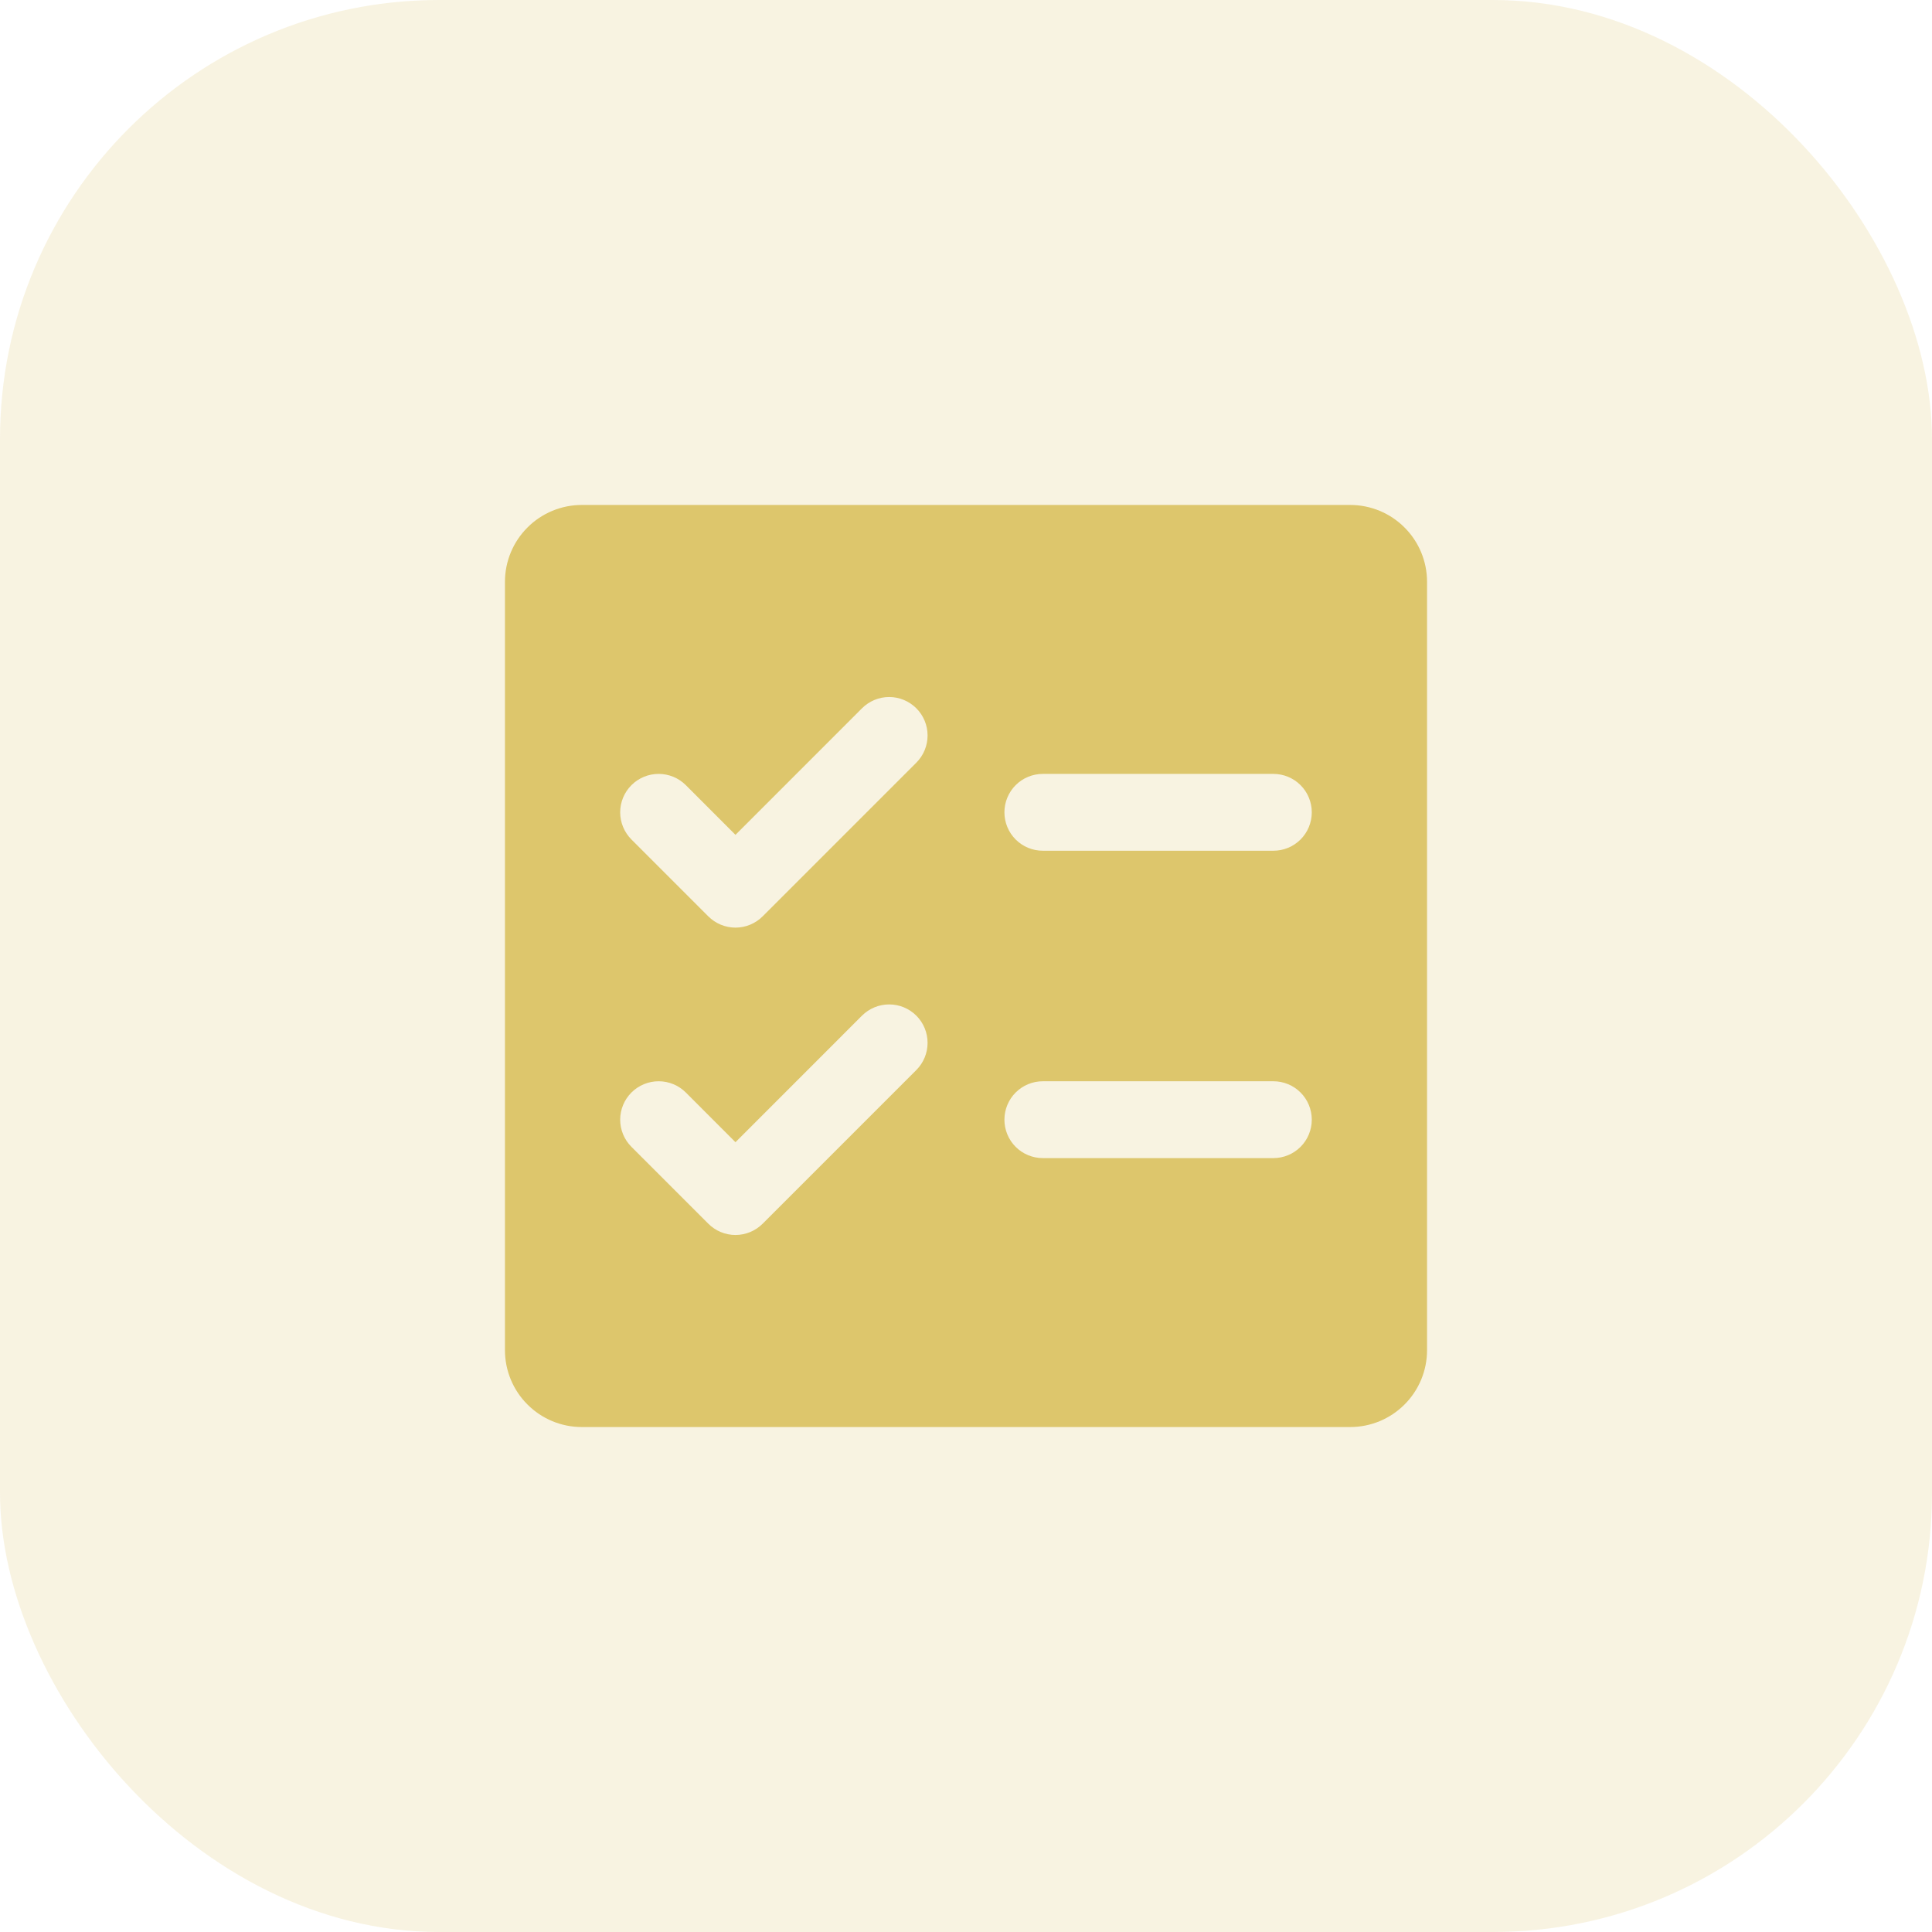
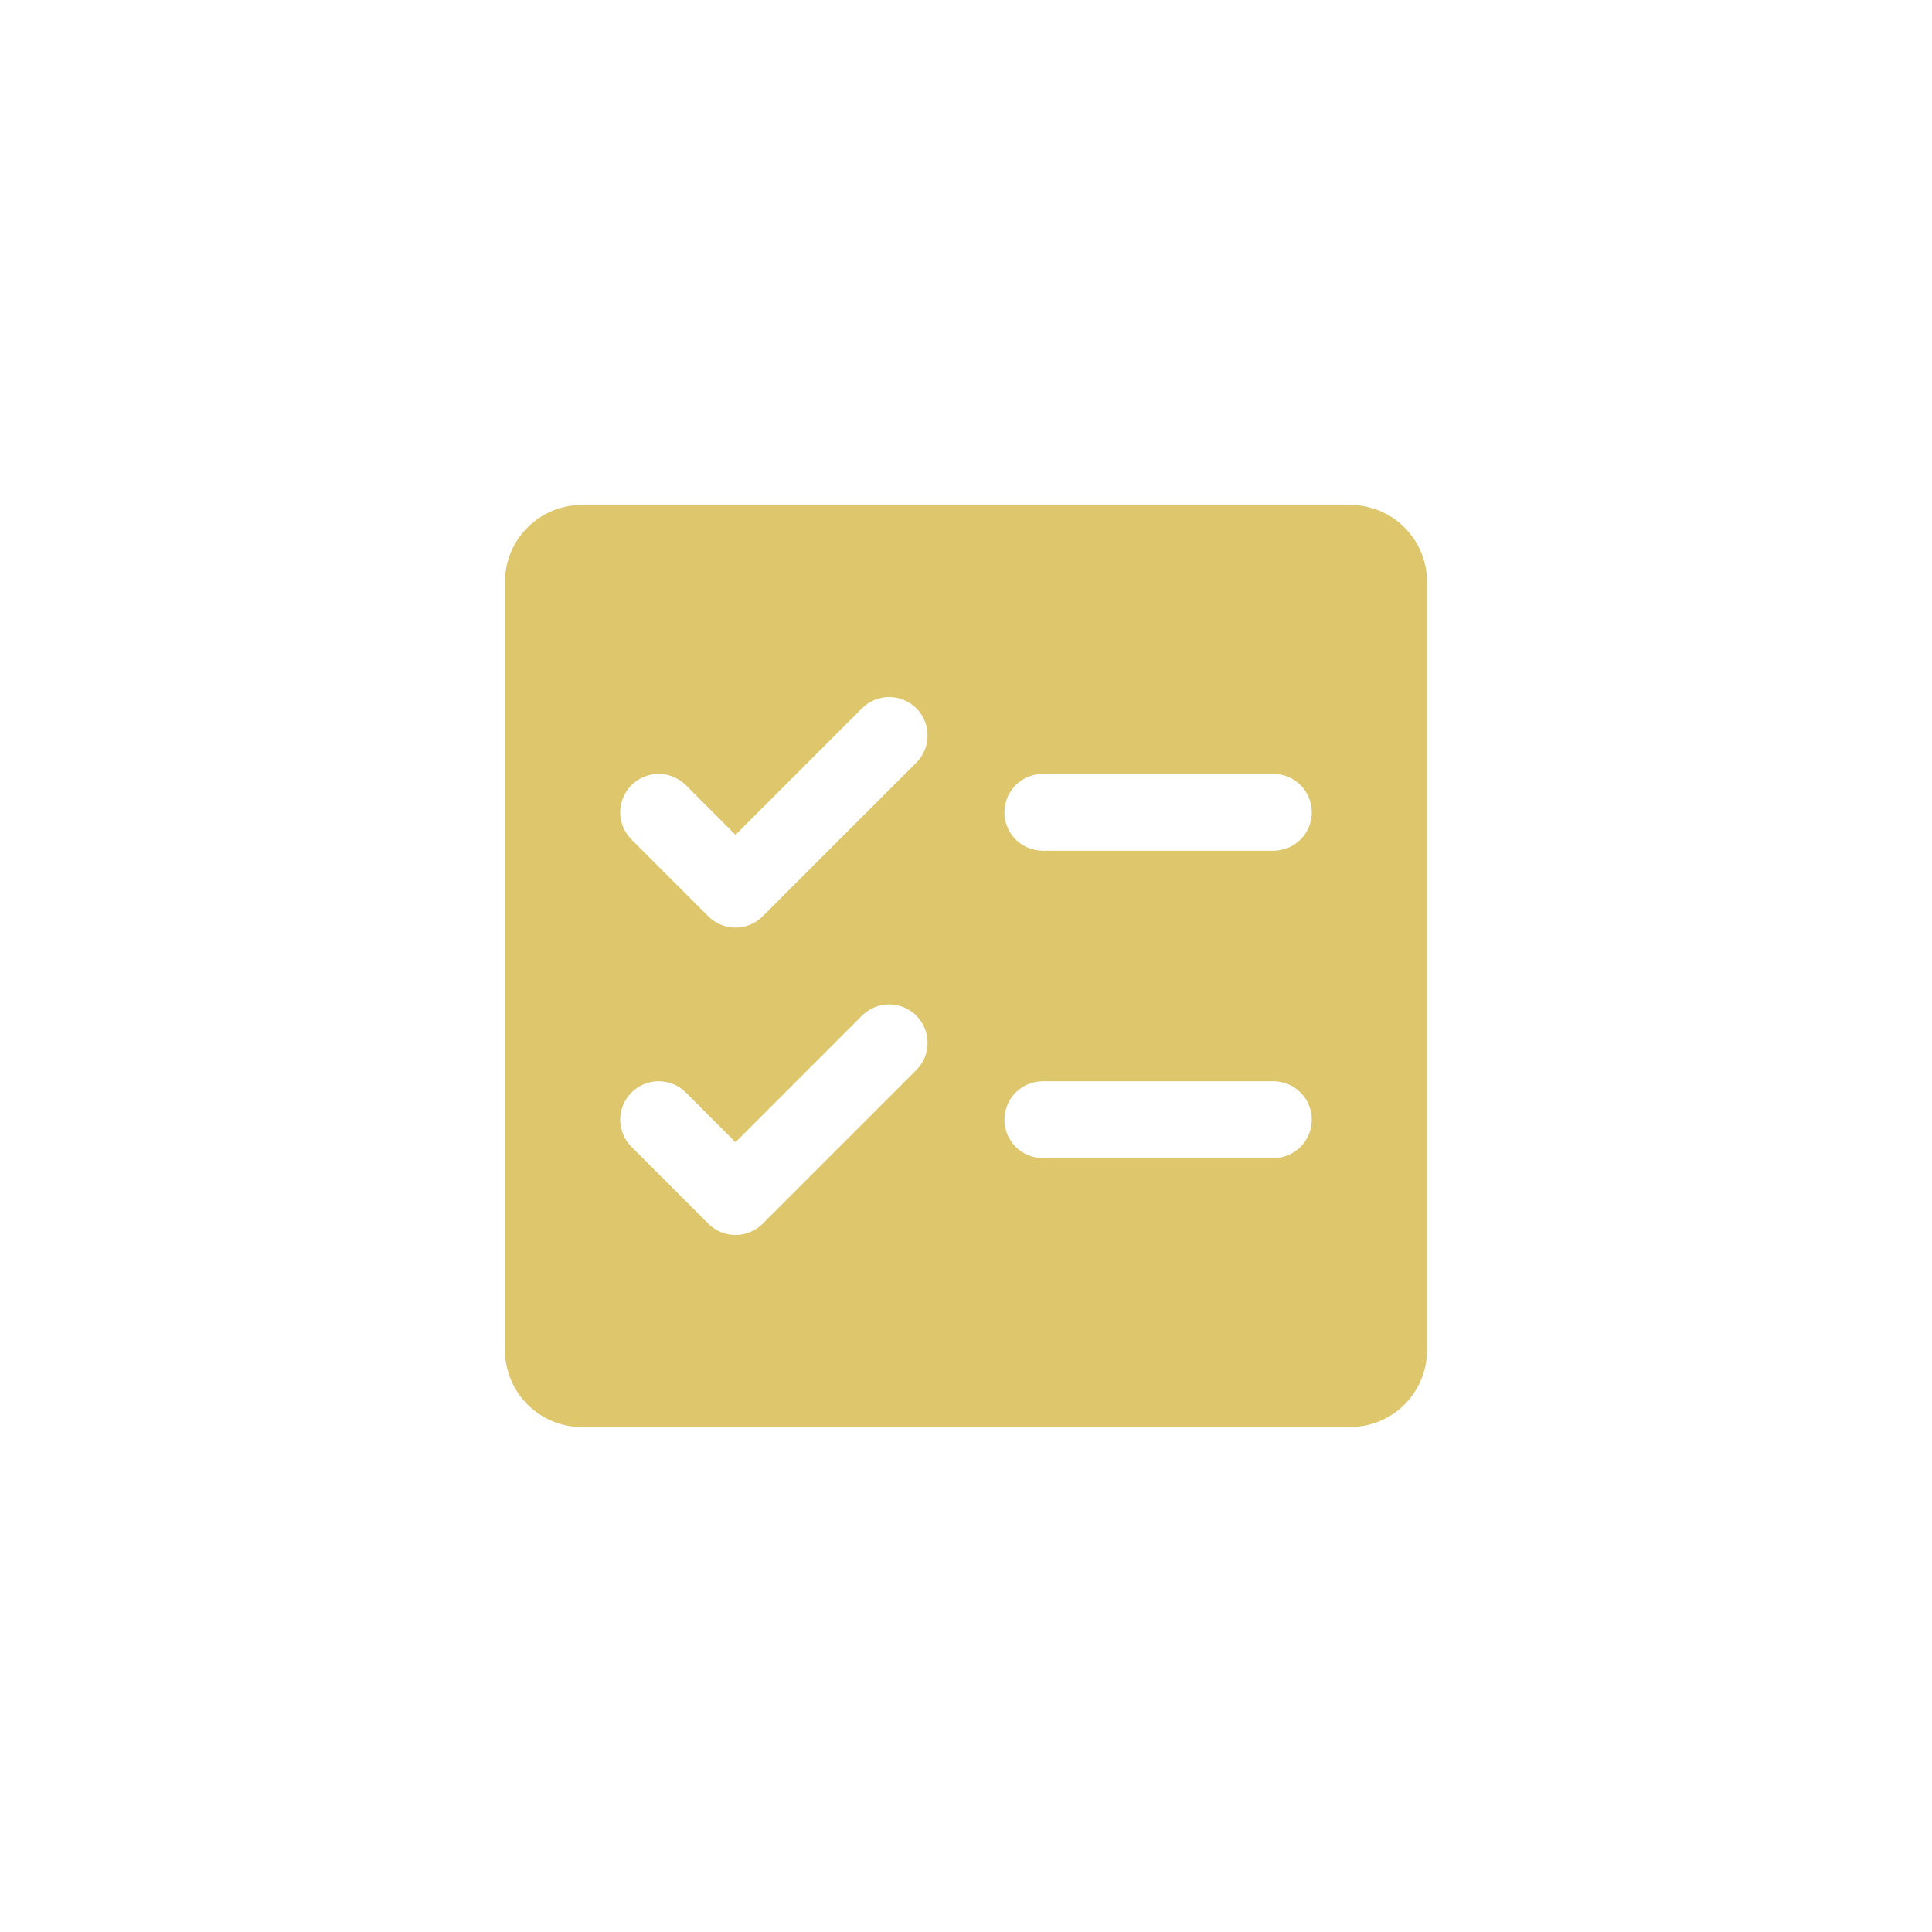
<svg xmlns="http://www.w3.org/2000/svg" width="44" height="44" viewBox="0 0 44 44" fill="none">
-   <rect width="44" height="44" rx="10" fill="#DDC66C" fill-opacity="0.2" />
  <path d="M30.75 11.5H13.25C12.786 11.5 12.341 11.684 12.013 12.013C11.684 12.341 11.5 12.786 11.5 13.25V30.75C11.5 31.214 11.684 31.659 12.013 31.987C12.341 32.316 12.786 32.5 13.25 32.5H30.75C31.214 32.5 31.659 32.316 31.987 31.987C32.316 31.659 32.5 31.214 32.5 30.75V13.25C32.5 12.786 32.316 12.341 31.987 12.013C31.659 11.684 31.214 11.5 30.75 11.5ZM20.869 24.369L17.369 27.869C17.288 27.95 17.191 28.015 17.085 28.059C16.979 28.103 16.865 28.126 16.75 28.126C16.635 28.126 16.521 28.103 16.415 28.059C16.309 28.015 16.212 27.95 16.131 27.869L14.381 26.119C14.217 25.955 14.124 25.732 14.124 25.5C14.124 25.268 14.217 25.045 14.381 24.881C14.545 24.717 14.768 24.625 15 24.625C15.232 24.625 15.455 24.717 15.619 24.881L16.75 26.013L19.631 23.131C19.795 22.967 20.018 22.875 20.25 22.875C20.482 22.875 20.705 22.967 20.869 23.131C21.033 23.295 21.125 23.518 21.125 23.75C21.125 23.982 21.033 24.205 20.869 24.369ZM20.869 17.369L17.369 20.869C17.288 20.95 17.191 21.015 17.085 21.059C16.979 21.103 16.865 21.126 16.75 21.126C16.635 21.126 16.521 21.103 16.415 21.059C16.309 21.015 16.212 20.95 16.131 20.869L14.381 19.119C14.3 19.038 14.235 18.941 14.191 18.835C14.147 18.729 14.124 18.615 14.124 18.5C14.124 18.268 14.217 18.045 14.381 17.881C14.545 17.717 14.768 17.625 15 17.625C15.232 17.625 15.455 17.717 15.619 17.881L16.75 19.013L19.631 16.131C19.795 15.967 20.018 15.874 20.25 15.874C20.482 15.874 20.705 15.967 20.869 16.131C21.033 16.295 21.125 16.518 21.125 16.75C21.125 16.982 21.033 17.205 20.869 17.369ZM29 26.375H23.75C23.518 26.375 23.295 26.283 23.131 26.119C22.967 25.955 22.875 25.732 22.875 25.5C22.875 25.268 22.967 25.045 23.131 24.881C23.295 24.717 23.518 24.625 23.75 24.625H29C29.232 24.625 29.455 24.717 29.619 24.881C29.783 25.045 29.875 25.268 29.875 25.5C29.875 25.732 29.783 25.955 29.619 26.119C29.455 26.283 29.232 26.375 29 26.375ZM29 19.375H23.75C23.518 19.375 23.295 19.283 23.131 19.119C22.967 18.955 22.875 18.732 22.875 18.5C22.875 18.268 22.967 18.045 23.131 17.881C23.295 17.717 23.518 17.625 23.75 17.625H29C29.232 17.625 29.455 17.717 29.619 17.881C29.783 18.045 29.875 18.268 29.875 18.5C29.875 18.732 29.783 18.955 29.619 19.119C29.455 19.283 29.232 19.375 29 19.375Z" fill="#DDC66C" />
</svg>